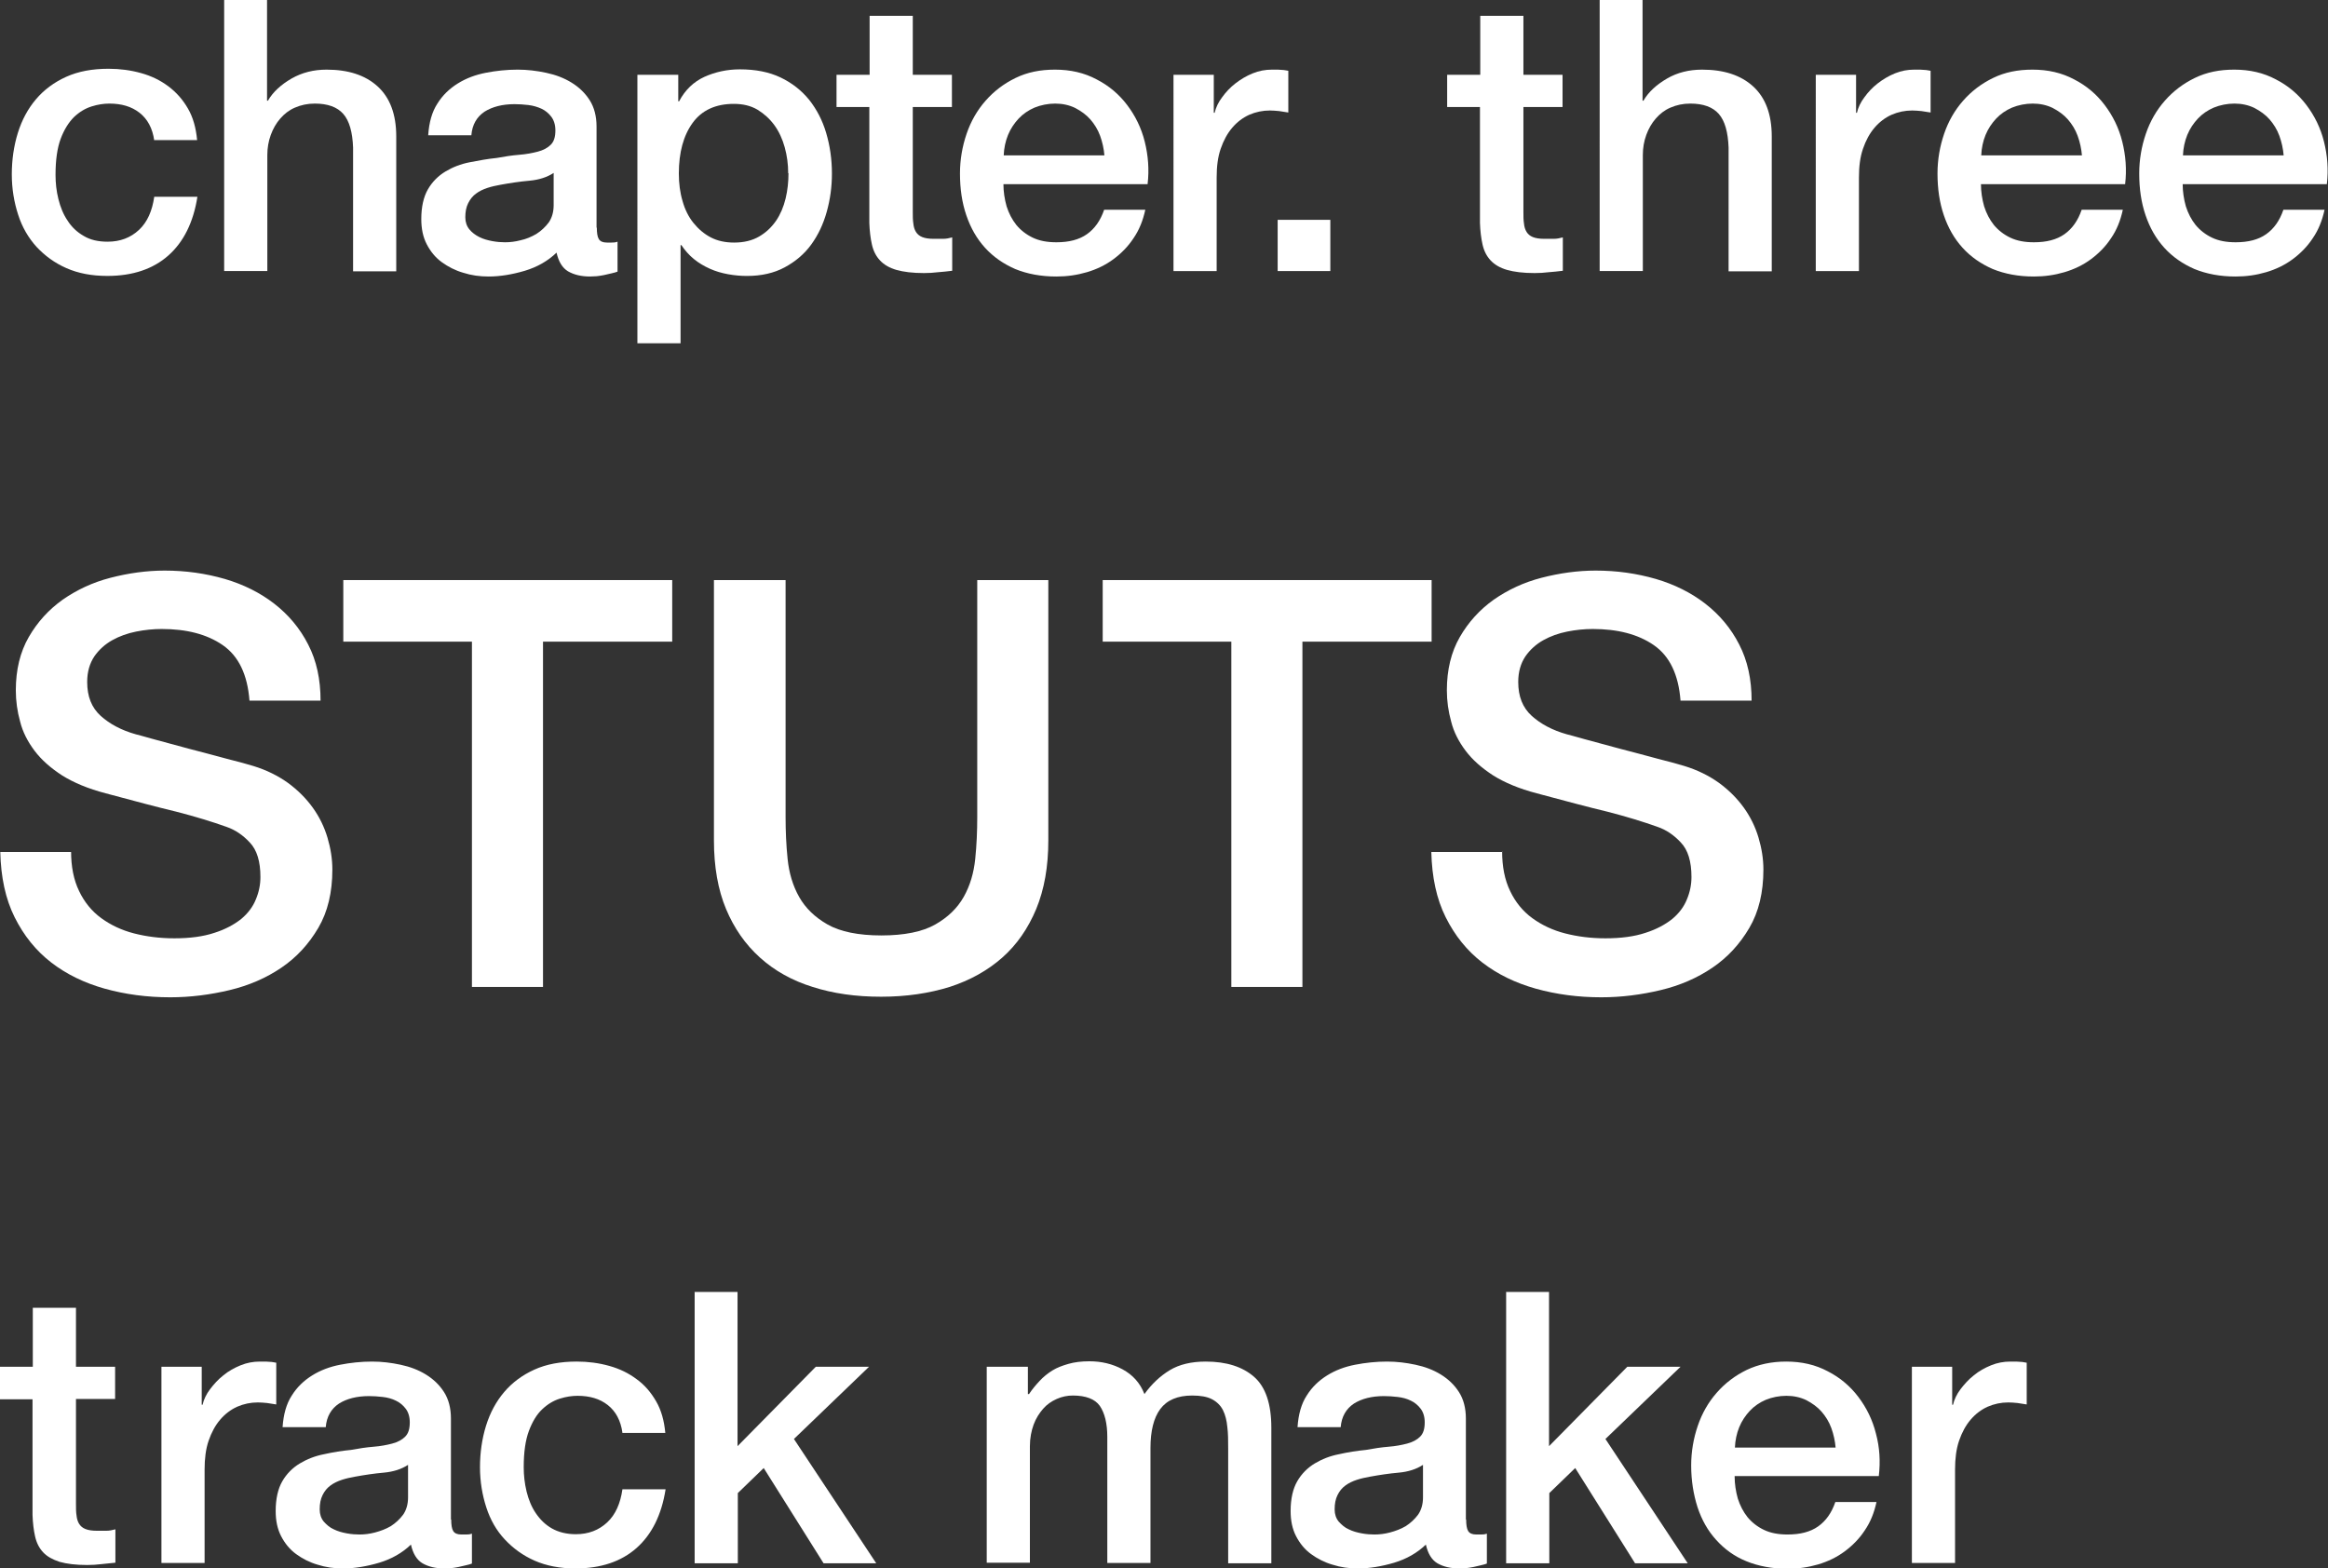
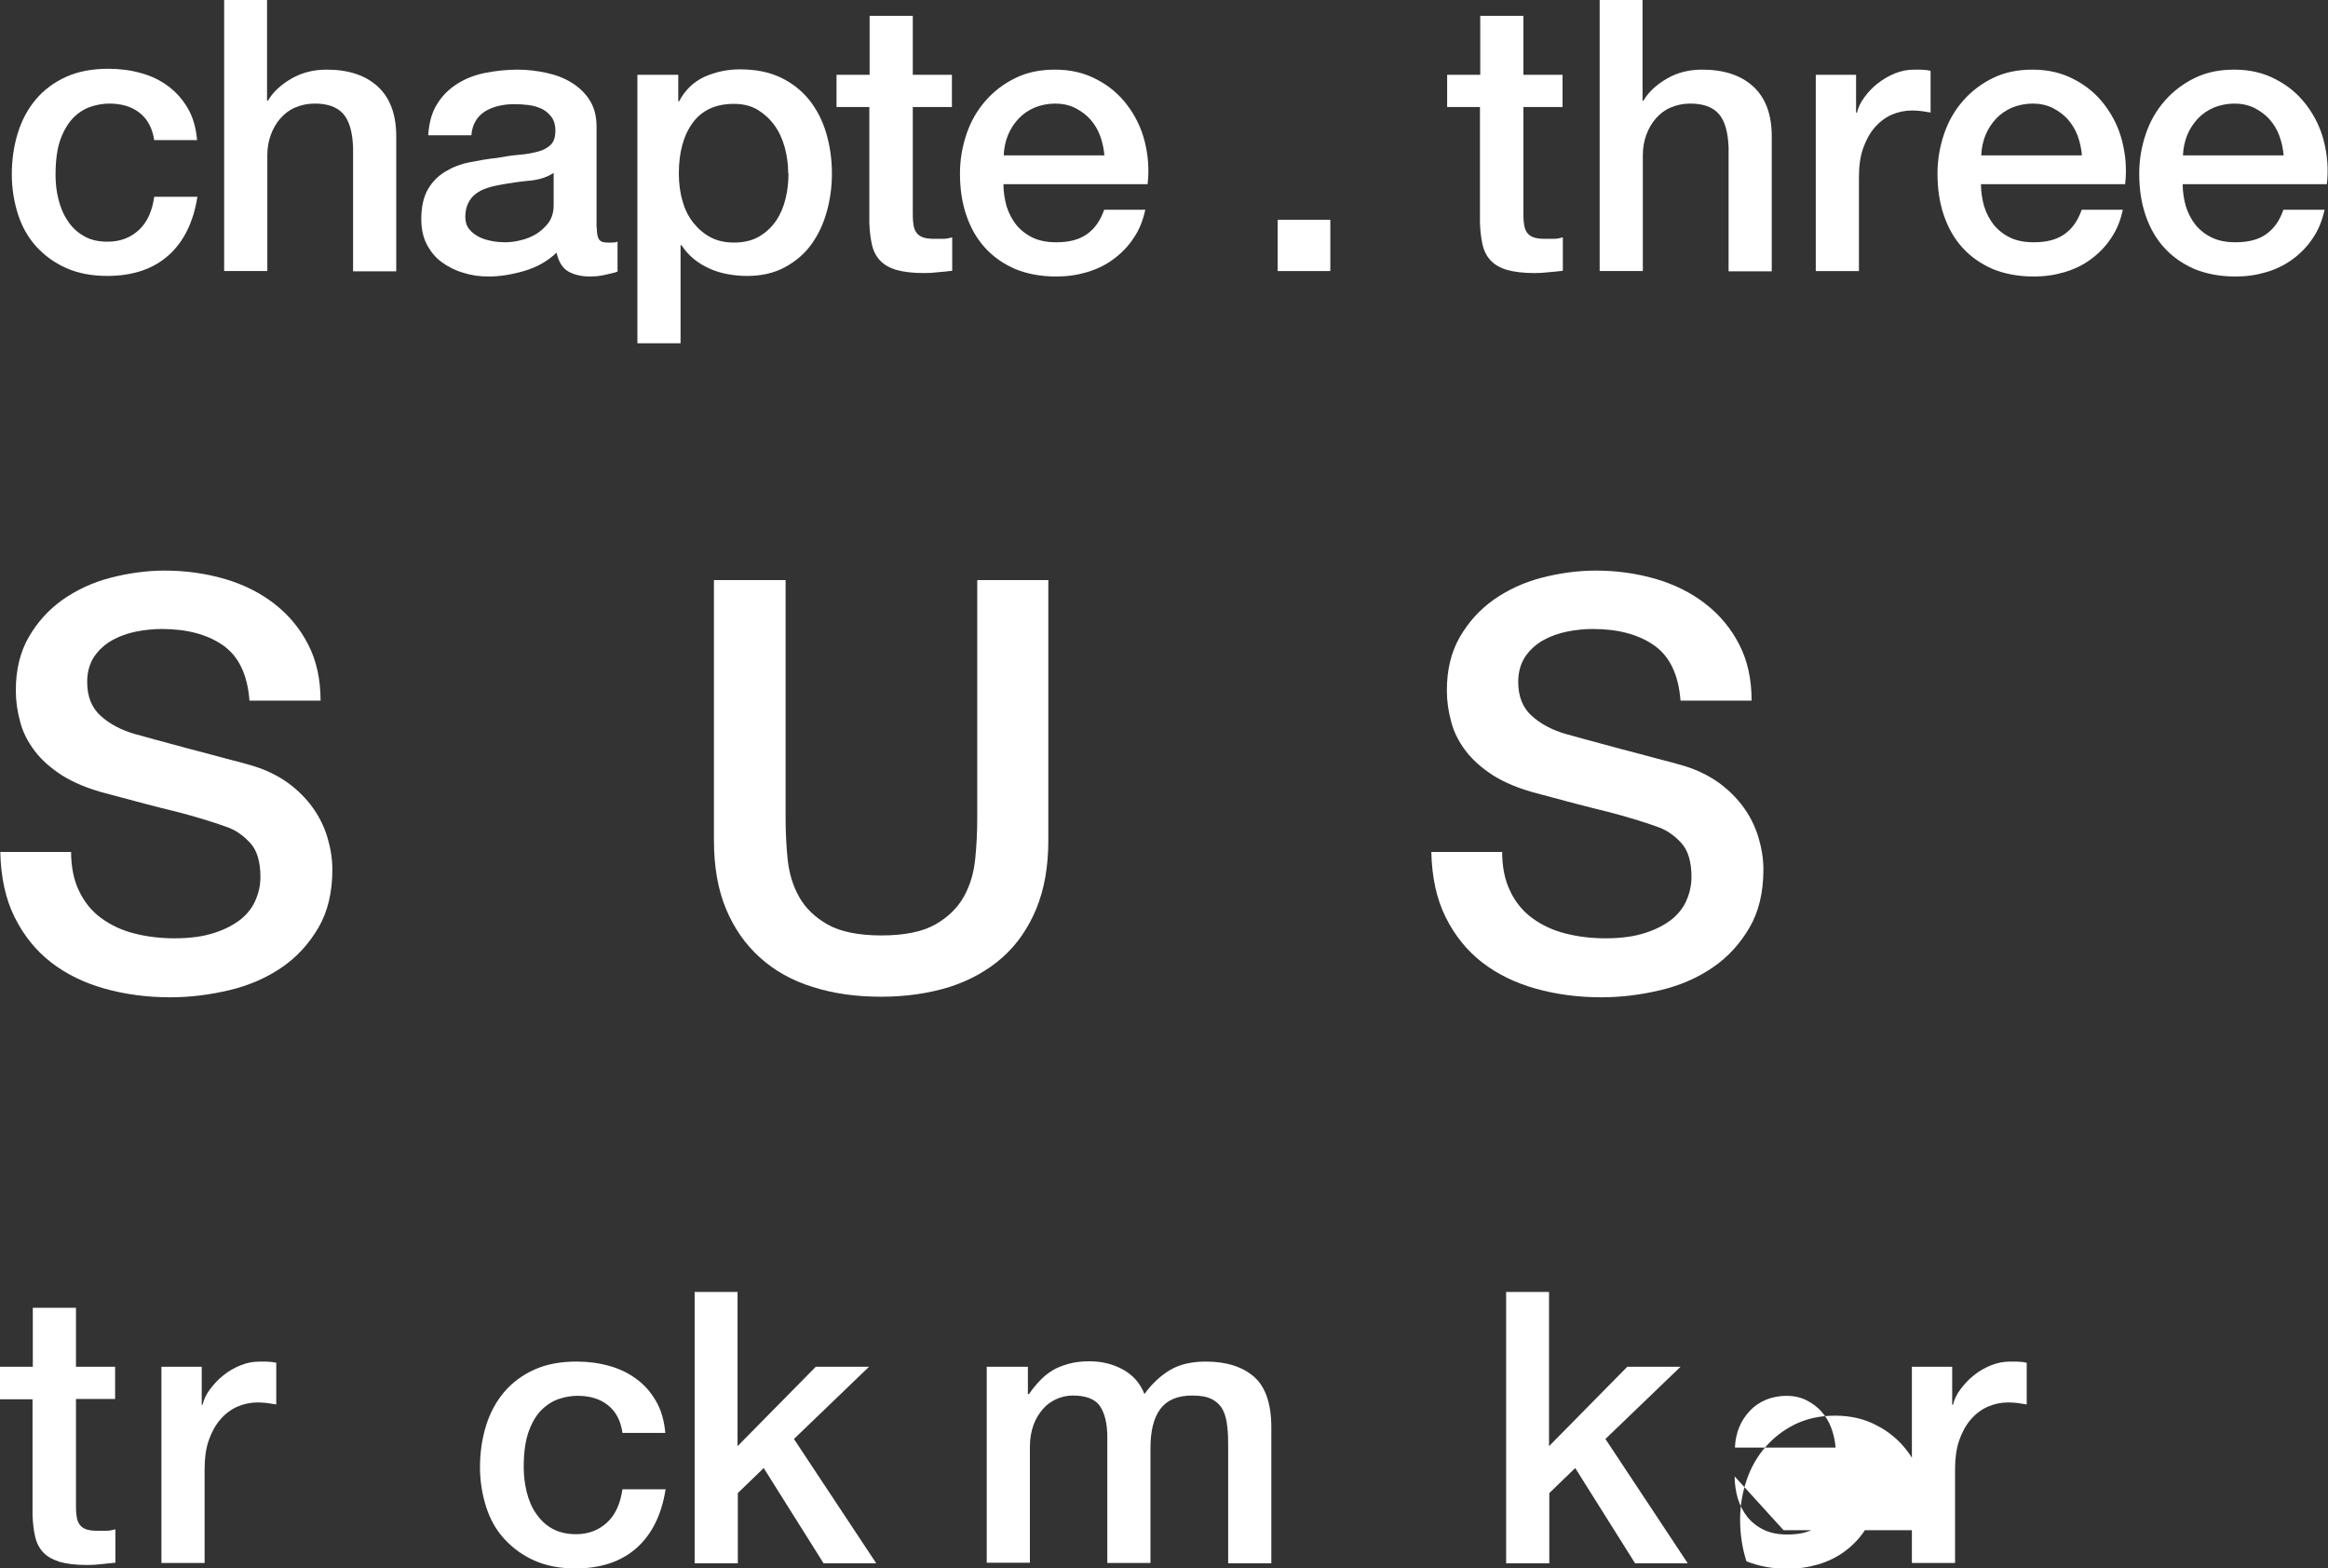
<svg xmlns="http://www.w3.org/2000/svg" id="_イヤー_2" viewBox="0 0 80.9 54.51">
  <rect x="0" y="0" width="80.9" height="54.51" fill="#333333" stroke="none" />
  <defs>
    <style>.cls-1{fill:#fff;}</style>
  </defs>
  <g id="_イヤー_1-2">
    <g>
      <g>
        <path class="cls-1" d="M5.36,4.88c-.06-.42-.23-.74-.51-.96-.28-.22-.63-.32-1.05-.32-.19,0-.4,.03-.62,.1s-.42,.19-.61,.37c-.18,.18-.34,.43-.46,.75-.12,.32-.18,.74-.18,1.26,0,.28,.03,.56,.1,.84,.07,.28,.17,.53,.32,.75,.14,.22,.33,.4,.56,.53,.23,.14,.51,.2,.83,.2,.44,0,.8-.14,1.09-.41,.29-.27,.46-.66,.53-1.15h1.5c-.14,.89-.48,1.57-1.01,2.04-.53,.47-1.24,.71-2.12,.71-.54,0-1.01-.09-1.42-.27-.41-.18-.75-.43-1.04-.74-.28-.31-.5-.68-.64-1.12-.14-.43-.22-.9-.22-1.4s.07-.99,.21-1.44c.14-.45,.35-.84,.63-1.17,.28-.33,.63-.59,1.05-.78,.42-.19,.91-.28,1.47-.28,.4,0,.77,.05,1.13,.15s.67,.25,.95,.46,.5,.46,.68,.77c.18,.31,.28,.67,.32,1.1h-1.5Z" />
        <path class="cls-1" d="M7.78,0h1.5V3.5h.03c.18-.31,.46-.56,.82-.77,.37-.21,.77-.31,1.22-.31,.75,0,1.34,.19,1.77,.58,.43,.39,.65,.97,.65,1.74v4.69h-1.5V5.13c-.02-.54-.13-.93-.34-1.17-.21-.24-.54-.36-.99-.36-.26,0-.48,.05-.69,.14s-.37,.22-.51,.38-.25,.35-.33,.57c-.08,.22-.12,.45-.12,.7v4.03h-1.5V0Z" />
        <path class="cls-1" d="M20.74,7.91c0,.18,.02,.32,.07,.4,.05,.08,.14,.12,.28,.12h.16c.06,0,.13,0,.21-.03v1.04c-.05,.02-.12,.04-.21,.06s-.17,.04-.26,.06c-.09,.02-.18,.03-.26,.04-.09,0-.16,.01-.22,.01-.31,0-.56-.06-.77-.18-.2-.12-.33-.34-.4-.65-.3,.29-.67,.5-1.1,.63-.44,.13-.86,.2-1.26,.2-.31,0-.6-.04-.88-.13-.28-.08-.53-.21-.75-.37-.22-.16-.39-.37-.52-.62-.13-.25-.19-.54-.19-.88,0-.42,.08-.77,.23-1.03,.15-.26,.36-.47,.61-.62,.25-.15,.53-.26,.84-.32s.63-.12,.94-.15c.27-.05,.53-.09,.78-.11,.25-.02,.46-.06,.65-.11,.19-.05,.34-.13,.45-.24,.11-.11,.16-.27,.16-.5,0-.19-.05-.35-.14-.47-.09-.12-.21-.22-.34-.28s-.29-.11-.46-.13c-.17-.02-.33-.03-.48-.03-.42,0-.77,.09-1.04,.26-.27,.18-.43,.45-.46,.82h-1.5c.03-.44,.13-.81,.32-1.1,.18-.29,.42-.52,.71-.7s.61-.3,.97-.37,.73-.11,1.11-.11c.34,0,.66,.04,.99,.11s.62,.18,.88,.34,.47,.36,.63,.61c.16,.25,.24,.56,.24,.92v3.51Zm-1.5-1.9c-.23,.15-.51,.24-.84,.27-.34,.03-.67,.08-1,.14-.16,.03-.31,.06-.46,.11-.15,.05-.28,.11-.4,.2-.11,.08-.2,.19-.27,.33-.07,.14-.1,.3-.1,.49,0,.17,.05,.31,.14,.42s.21,.2,.35,.27c.14,.07,.29,.11,.45,.14,.16,.03,.31,.04,.44,.04,.17,0,.35-.02,.54-.07,.19-.04,.38-.12,.55-.22,.17-.11,.31-.24,.43-.4,.11-.16,.17-.36,.17-.6v-1.12Z" />
        <path class="cls-1" d="M22.14,2.6h1.43v.92h.03c.21-.4,.51-.68,.88-.85,.38-.17,.79-.26,1.23-.26,.54,0,1.01,.09,1.41,.28,.4,.19,.73,.45,1,.78,.26,.33,.46,.71,.59,1.15s.2,.91,.2,1.41c0,.46-.06,.9-.18,1.33-.12,.43-.3,.81-.54,1.14-.24,.33-.55,.59-.92,.79s-.81,.3-1.31,.3c-.22,0-.44-.02-.66-.06-.22-.04-.43-.1-.63-.19-.2-.09-.39-.2-.56-.34-.17-.14-.31-.3-.43-.48h-.03v3.41h-1.5V2.6Zm5.25,3.42c0-.31-.04-.61-.12-.9-.08-.29-.2-.55-.36-.77-.16-.22-.36-.4-.59-.54-.24-.14-.51-.2-.82-.2-.63,0-1.11,.22-1.43,.66s-.48,1.03-.48,1.76c0,.34,.04,.66,.13,.96,.08,.29,.21,.55,.38,.76,.17,.21,.37,.38,.6,.5,.23,.12,.5,.18,.81,.18,.34,0,.63-.07,.87-.21,.24-.14,.43-.32,.59-.55,.15-.22,.26-.48,.33-.77,.07-.29,.1-.58,.1-.88Z" />
        <path class="cls-1" d="M29.08,2.6h1.14V.55h1.5V2.6h1.36v1.12h-1.36v3.64c0,.16,0,.29,.02,.41,.01,.11,.04,.21,.09,.29,.05,.08,.12,.14,.22,.18,.1,.04,.23,.06,.4,.06,.11,0,.21,0,.32,0,.11,0,.21-.02,.32-.05v1.16c-.17,.02-.33,.04-.49,.05-.16,.02-.32,.03-.49,.03-.4,0-.71-.04-.96-.11-.24-.07-.43-.18-.57-.33-.14-.15-.23-.33-.28-.55-.05-.22-.08-.47-.09-.75V3.72h-1.14v-1.12Z" />
        <path class="cls-1" d="M34.87,6.4c0,.26,.04,.52,.11,.77,.08,.25,.19,.46,.34,.65,.15,.18,.34,.33,.57,.44s.5,.16,.82,.16c.44,0,.79-.09,1.06-.28s.47-.47,.6-.85h1.43c-.08,.37-.21,.7-.41,.99-.19,.29-.43,.53-.7,.73-.27,.2-.58,.35-.92,.45-.34,.1-.69,.15-1.06,.15-.54,0-1.01-.09-1.43-.26-.41-.18-.76-.42-1.05-.74s-.5-.69-.65-1.13-.22-.92-.22-1.45c0-.48,.08-.94,.23-1.38s.37-.82,.66-1.15c.29-.33,.63-.59,1.04-.79s.86-.29,1.37-.29c.54,0,1.02,.11,1.45,.34,.43,.22,.78,.52,1.06,.89s.49,.79,.61,1.27,.16,.97,.1,1.48h-5.01Zm3.51-.99c-.02-.24-.07-.47-.15-.69-.08-.22-.2-.41-.34-.57s-.32-.29-.53-.4c-.21-.1-.44-.15-.69-.15s-.5,.05-.72,.14c-.21,.09-.4,.22-.55,.38-.15,.16-.28,.35-.37,.57s-.14,.46-.15,.71h3.51Z" />
-         <path class="cls-1" d="M40.77,2.6h1.41v1.32h.03c.04-.18,.13-.37,.26-.54,.13-.18,.28-.34,.46-.48,.18-.14,.38-.26,.6-.35,.22-.09,.44-.13,.67-.13,.18,0,.3,0,.36,.01,.07,0,.13,.02,.21,.03v1.45c-.11-.02-.21-.03-.32-.05-.11-.01-.22-.02-.32-.02-.25,0-.49,.05-.72,.15-.22,.1-.42,.25-.59,.45-.17,.2-.3,.44-.4,.73-.1,.29-.14,.62-.14,1v3.25h-1.5V2.6Z" />
        <path class="cls-1" d="M44.4,7.64h1.83v1.78h-1.83v-1.78Z" />
        <path class="cls-1" d="M50.3,2.6h1.14V.55h1.5V2.6h1.36v1.12h-1.36v3.64c0,.16,0,.29,.02,.41,.01,.11,.04,.21,.09,.29,.05,.08,.12,.14,.22,.18,.1,.04,.23,.06,.4,.06,.11,0,.21,0,.32,0,.11,0,.21-.02,.32-.05v1.16c-.17,.02-.33,.04-.49,.05-.16,.02-.32,.03-.49,.03-.4,0-.71-.04-.96-.11-.24-.07-.43-.18-.57-.33-.14-.15-.23-.33-.28-.55-.05-.22-.08-.47-.09-.75V3.72h-1.14v-1.12Z" />
        <path class="cls-1" d="M55.58,0h1.5V3.5h.03c.18-.31,.46-.56,.82-.77s.77-.31,1.22-.31c.75,0,1.34,.19,1.77,.58,.43,.39,.65,.97,.65,1.74v4.69h-1.5V5.13c-.02-.54-.13-.93-.34-1.17-.21-.24-.54-.36-.99-.36-.26,0-.48,.05-.69,.14s-.37,.22-.51,.38-.25,.35-.33,.57c-.08,.22-.12,.45-.12,.7v4.03h-1.5V0Z" />
        <path class="cls-1" d="M63.09,2.6h1.41v1.32h.03c.04-.18,.13-.37,.26-.54,.13-.18,.28-.34,.46-.48,.18-.14,.38-.26,.6-.35,.22-.09,.44-.13,.67-.13,.18,0,.3,0,.36,.01,.07,0,.13,.02,.21,.03v1.45c-.11-.02-.21-.03-.32-.05-.11-.01-.22-.02-.32-.02-.25,0-.49,.05-.72,.15-.22,.1-.42,.25-.59,.45-.17,.2-.3,.44-.4,.73-.1,.29-.14,.62-.14,1v3.25h-1.5V2.6Z" />
        <path class="cls-1" d="M68.84,6.4c0,.26,.04,.52,.11,.77,.08,.25,.19,.46,.34,.65,.15,.18,.34,.33,.57,.44s.5,.16,.82,.16c.44,0,.79-.09,1.06-.28s.47-.47,.6-.85h1.43c-.08,.37-.21,.7-.41,.99-.19,.29-.43,.53-.7,.73-.27,.2-.58,.35-.92,.45-.34,.1-.69,.15-1.06,.15-.54,0-1.01-.09-1.43-.26-.41-.18-.76-.42-1.05-.74s-.5-.69-.65-1.13-.22-.92-.22-1.45c0-.48,.08-.94,.23-1.38s.37-.82,.66-1.15c.29-.33,.63-.59,1.04-.79s.86-.29,1.37-.29c.54,0,1.02,.11,1.45,.34,.43,.22,.78,.52,1.06,.89s.49,.79,.61,1.27,.16,.97,.1,1.48h-5.01Zm3.51-.99c-.02-.24-.07-.47-.15-.69-.08-.22-.2-.41-.34-.57s-.32-.29-.53-.4c-.21-.1-.44-.15-.69-.15s-.5,.05-.72,.14c-.21,.09-.4,.22-.55,.38-.15,.16-.28,.35-.37,.57s-.14,.46-.15,.71h3.51Z" />
        <path class="cls-1" d="M75.85,6.4c0,.26,.04,.52,.11,.77,.08,.25,.19,.46,.34,.65,.15,.18,.34,.33,.57,.44s.5,.16,.82,.16c.44,0,.79-.09,1.06-.28s.47-.47,.6-.85h1.43c-.08,.37-.21,.7-.41,.99-.19,.29-.43,.53-.7,.73-.27,.2-.58,.35-.92,.45-.34,.1-.69,.15-1.06,.15-.54,0-1.01-.09-1.43-.26-.41-.18-.76-.42-1.05-.74s-.5-.69-.65-1.13-.22-.92-.22-1.45c0-.48,.08-.94,.23-1.38s.37-.82,.66-1.15c.29-.33,.63-.59,1.04-.79s.86-.29,1.37-.29c.54,0,1.02,.11,1.45,.34,.43,.22,.78,.52,1.06,.89s.49,.79,.61,1.27,.16,.97,.1,1.48h-5.01Zm3.51-.99c-.02-.24-.07-.47-.15-.69-.08-.22-.2-.41-.34-.57s-.32-.29-.53-.4c-.21-.1-.44-.15-.69-.15s-.5,.05-.72,.14c-.21,.09-.4,.22-.55,.38-.15,.16-.28,.35-.37,.57s-.14,.46-.15,.71h3.51Z" />
      </g>
      <g>
        <path class="cls-1" d="M2.47,29.58c0,.54,.09,1,.28,1.39,.18,.38,.44,.7,.77,.94s.71,.42,1.14,.53c.43,.11,.89,.17,1.4,.17,.54,0,1-.06,1.39-.19,.38-.12,.69-.29,.93-.48,.24-.2,.41-.43,.51-.68,.11-.26,.16-.52,.16-.78,0-.54-.12-.94-.37-1.2-.24-.26-.51-.44-.8-.54-.5-.18-1.09-.36-1.75-.53-.67-.16-1.49-.38-2.46-.64-.61-.16-1.11-.37-1.51-.62-.4-.26-.72-.54-.96-.86s-.41-.65-.5-1.01c-.1-.36-.15-.72-.15-1.09,0-.71,.15-1.33,.45-1.85,.3-.52,.69-.95,1.18-1.3,.49-.34,1.04-.6,1.66-.76,.62-.16,1.25-.25,1.88-.25,.74,0,1.43,.1,2.09,.29,.65,.19,1.23,.48,1.72,.86s.89,.85,1.18,1.42c.29,.56,.43,1.21,.43,1.95h-2.47c-.07-.91-.38-1.55-.93-1.93-.55-.38-1.26-.56-2.12-.56-.29,0-.59,.03-.89,.09-.3,.06-.58,.16-.83,.3-.25,.14-.46,.33-.62,.56-.16,.24-.25,.53-.25,.89,0,.5,.15,.89,.47,1.18,.31,.28,.72,.5,1.22,.64,.05,.01,.26,.07,.62,.17s.77,.21,1.22,.33c.45,.12,.89,.23,1.32,.35,.43,.11,.73,.19,.92,.25,.46,.14,.86,.34,1.21,.59,.34,.25,.63,.54,.86,.86s.4,.67,.51,1.04c.11,.37,.17,.74,.17,1.11,0,.79-.16,1.47-.49,2.03s-.75,1.02-1.28,1.38c-.53,.36-1.13,.62-1.8,.78-.67,.16-1.36,.25-2.06,.25-.81,0-1.56-.1-2.28-.3-.71-.2-1.33-.5-1.86-.91-.53-.41-.95-.93-1.27-1.57s-.48-1.4-.5-2.27H2.47Z" />
-         <path class="cls-1" d="M11.92,20.16h11.44v2.14h-4.49v12h-2.47v-12h-4.47v-2.14Z" />
        <path class="cls-1" d="M24.83,20.16h2.47v8.24c0,.48,.02,.96,.07,1.45s.18,.93,.4,1.32c.22,.39,.55,.71,.99,.96,.44,.25,1.07,.38,1.87,.38s1.43-.13,1.87-.38c.44-.25,.77-.57,.99-.96,.22-.39,.35-.83,.4-1.32s.07-.97,.07-1.45v-8.24h2.47v9.05c0,.91-.14,1.7-.42,2.38-.28,.67-.67,1.24-1.18,1.69s-1.12,.79-1.83,1.02c-.71,.22-1.5,.34-2.38,.34s-1.66-.11-2.38-.34c-.71-.22-1.32-.56-1.83-1.02s-.9-1.02-1.18-1.69-.42-1.47-.42-2.38v-9.05Z" />
-         <path class="cls-1" d="M38.31,20.16h11.44v2.14h-4.49v12h-2.47v-12h-4.47v-2.14Z" />
        <path class="cls-1" d="M52.2,29.58c0,.54,.09,1,.28,1.39,.18,.38,.44,.7,.77,.94s.71,.42,1.14,.53c.43,.11,.89,.17,1.4,.17,.54,0,1-.06,1.39-.19,.38-.12,.69-.29,.93-.48,.24-.2,.41-.43,.51-.68,.11-.26,.16-.52,.16-.78,0-.54-.12-.94-.37-1.2-.24-.26-.51-.44-.8-.54-.5-.18-1.09-.36-1.75-.53-.67-.16-1.49-.38-2.46-.64-.61-.16-1.11-.37-1.51-.62-.4-.26-.72-.54-.96-.86s-.41-.65-.5-1.01c-.1-.36-.15-.72-.15-1.09,0-.71,.15-1.33,.45-1.85,.3-.52,.69-.95,1.18-1.3,.49-.34,1.04-.6,1.66-.76,.62-.16,1.25-.25,1.88-.25,.74,0,1.43,.1,2.09,.29,.65,.19,1.23,.48,1.72,.86s.89,.85,1.18,1.42c.29,.56,.43,1.21,.43,1.95h-2.47c-.07-.91-.38-1.55-.93-1.93-.55-.38-1.26-.56-2.12-.56-.29,0-.59,.03-.89,.09-.3,.06-.58,.16-.83,.3-.25,.14-.46,.33-.62,.56-.16,.24-.25,.53-.25,.89,0,.5,.15,.89,.47,1.18,.31,.28,.72,.5,1.22,.64,.05,.01,.26,.07,.62,.17s.77,.21,1.22,.33c.45,.12,.89,.23,1.32,.35,.43,.11,.73,.19,.92,.25,.46,.14,.86,.34,1.21,.59,.34,.25,.63,.54,.86,.86s.4,.67,.51,1.04c.11,.37,.17,.74,.17,1.11,0,.79-.16,1.47-.49,2.03s-.75,1.02-1.28,1.38c-.53,.36-1.13,.62-1.8,.78-.67,.16-1.36,.25-2.06,.25-.81,0-1.56-.1-2.28-.3-.71-.2-1.33-.5-1.86-.91-.53-.41-.95-.93-1.27-1.57s-.48-1.4-.5-2.27h2.47Z" />
      </g>
      <g>
        <path class="cls-1" d="M0,47.5H1.14v-2.05h1.5v2.05h1.36v1.12h-1.36v3.64c0,.16,0,.3,.02,.41,.01,.11,.04,.21,.09,.29,.05,.08,.12,.14,.22,.18s.23,.06,.4,.06c.11,0,.21,0,.32,0,.11,0,.21-.02,.32-.05v1.16c-.17,.02-.33,.03-.49,.05-.16,.02-.32,.03-.49,.03-.4,0-.71-.04-.96-.11-.24-.08-.43-.18-.57-.33s-.23-.33-.28-.55-.08-.47-.09-.75v-4.02H0v-1.12Z" />
        <path class="cls-1" d="M5.6,47.5h1.41v1.32h.03c.04-.18,.13-.37,.26-.54s.28-.34,.46-.48c.18-.15,.38-.26,.6-.35,.22-.09,.44-.13,.67-.13,.18,0,.3,0,.36,.01,.07,0,.13,.02,.21,.03v1.45c-.11-.02-.21-.03-.32-.05-.11-.01-.22-.02-.32-.02-.25,0-.49,.05-.72,.15-.22,.1-.42,.25-.59,.45-.17,.2-.3,.44-.4,.73-.1,.29-.14,.63-.14,1v3.25h-1.5v-6.82Z" />
-         <path class="cls-1" d="M15.68,52.81c0,.18,.02,.32,.07,.4,.05,.08,.14,.12,.28,.12h.16c.06,0,.13,0,.21-.03v1.04c-.05,.02-.12,.04-.21,.06-.08,.02-.17,.04-.26,.06-.09,.02-.18,.03-.26,.04-.09,0-.16,.01-.22,.01-.31,0-.56-.06-.77-.18-.2-.12-.33-.34-.4-.65-.3,.29-.67,.5-1.1,.63-.44,.13-.86,.2-1.26,.2-.31,0-.6-.04-.88-.13-.28-.08-.53-.21-.75-.37-.22-.16-.39-.37-.52-.62-.13-.25-.19-.54-.19-.88,0-.42,.08-.77,.23-1.03s.36-.47,.61-.62c.25-.15,.53-.26,.84-.32,.31-.07,.63-.12,.94-.15,.27-.05,.53-.09,.78-.11,.25-.02,.46-.06,.65-.11s.34-.13,.45-.24c.11-.11,.16-.27,.16-.5,0-.19-.05-.35-.14-.47s-.21-.22-.34-.28c-.14-.07-.29-.11-.46-.13-.17-.02-.33-.03-.48-.03-.42,0-.77,.09-1.04,.26-.27,.18-.43,.45-.46,.82h-1.5c.03-.44,.13-.81,.32-1.1,.18-.29,.42-.52,.71-.7,.29-.18,.61-.3,.97-.37,.36-.07,.73-.11,1.11-.11,.34,0,.66,.04,.99,.11,.33,.07,.62,.18,.88,.34,.26,.16,.47,.36,.63,.61,.16,.25,.24,.56,.24,.92v3.51Zm-1.5-1.9c-.23,.15-.51,.24-.84,.27-.34,.03-.67,.08-1,.14-.16,.03-.31,.06-.46,.11-.15,.05-.28,.11-.4,.2s-.2,.19-.27,.33c-.07,.14-.1,.3-.1,.5,0,.17,.05,.31,.14,.42,.1,.11,.21,.21,.35,.27,.14,.07,.29,.11,.45,.14,.16,.03,.31,.04,.44,.04,.17,0,.35-.02,.54-.07s.38-.12,.55-.22c.17-.11,.31-.24,.43-.4,.11-.16,.17-.36,.17-.6v-1.12Z" />
        <path class="cls-1" d="M21.63,49.79c-.06-.42-.23-.74-.51-.96s-.63-.32-1.05-.32c-.19,0-.4,.03-.62,.1-.22,.07-.42,.19-.61,.37s-.34,.43-.46,.75-.18,.74-.18,1.26c0,.28,.03,.56,.1,.85,.07,.28,.17,.53,.32,.75s.33,.4,.56,.53,.51,.2,.83,.2c.44,0,.8-.14,1.09-.41s.46-.66,.53-1.15h1.5c-.14,.89-.48,1.57-1.01,2.04-.53,.47-1.24,.71-2.12,.71-.54,0-1.01-.09-1.42-.27s-.75-.43-1.04-.74-.5-.68-.64-1.11c-.14-.43-.22-.9-.22-1.4s.07-.99,.21-1.44,.35-.84,.63-1.17c.28-.33,.63-.59,1.05-.78,.42-.19,.91-.28,1.47-.28,.4,0,.77,.05,1.13,.15,.36,.1,.67,.25,.95,.46,.28,.2,.5,.46,.68,.77,.18,.31,.28,.67,.32,1.1h-1.5Z" />
        <path class="cls-1" d="M24.13,44.9h1.5v5.36l2.72-2.76h1.85l-2.61,2.51,2.86,4.32h-1.83l-2.08-3.31-.9,.87v2.44h-1.5v-9.42Z" />
        <path class="cls-1" d="M34.29,47.5h1.43v.95h.04c.11-.17,.24-.32,.37-.46s.28-.26,.44-.36c.16-.1,.35-.17,.56-.23,.21-.06,.45-.09,.73-.09,.41,0,.8,.09,1.15,.28s.61,.47,.76,.86c.25-.35,.55-.63,.88-.83,.33-.2,.75-.3,1.25-.3,.72,0,1.28,.18,1.68,.53,.4,.35,.6,.94,.6,1.77v4.71h-1.5v-3.99c0-.27,0-.52-.03-.75-.02-.22-.07-.42-.15-.58-.08-.16-.21-.29-.38-.38-.17-.09-.4-.13-.69-.13-.51,0-.88,.16-1.11,.47s-.34,.77-.34,1.35v4h-1.5v-4.38c0-.47-.09-.83-.26-1.08-.17-.24-.49-.36-.94-.36-.19,0-.38,.04-.56,.12-.18,.08-.34,.19-.47,.34s-.25,.33-.33,.55-.13,.47-.13,.75v4.05h-1.5v-6.82Z" />
-         <path class="cls-1" d="M50.95,52.81c0,.18,.02,.32,.07,.4,.05,.08,.14,.12,.28,.12h.16c.06,0,.13,0,.21-.03v1.04c-.05,.02-.12,.04-.21,.06-.08,.02-.17,.04-.26,.06-.09,.02-.18,.03-.26,.04-.09,0-.16,.01-.22,.01-.31,0-.56-.06-.77-.18-.2-.12-.33-.34-.4-.65-.3,.29-.67,.5-1.1,.63-.44,.13-.86,.2-1.26,.2-.31,0-.6-.04-.88-.13-.28-.08-.53-.21-.75-.37-.22-.16-.39-.37-.52-.62-.13-.25-.19-.54-.19-.88,0-.42,.08-.77,.23-1.03s.36-.47,.61-.62c.25-.15,.53-.26,.84-.32,.31-.07,.63-.12,.94-.15,.27-.05,.53-.09,.78-.11,.25-.02,.46-.06,.65-.11s.34-.13,.45-.24c.11-.11,.16-.27,.16-.5,0-.19-.05-.35-.14-.47s-.21-.22-.34-.28c-.14-.07-.29-.11-.46-.13-.17-.02-.33-.03-.48-.03-.42,0-.77,.09-1.04,.26-.27,.18-.43,.45-.46,.82h-1.5c.03-.44,.13-.81,.32-1.1,.18-.29,.42-.52,.71-.7,.29-.18,.61-.3,.97-.37,.36-.07,.73-.11,1.11-.11,.34,0,.66,.04,.99,.11,.33,.07,.62,.18,.88,.34,.26,.16,.47,.36,.63,.61,.16,.25,.24,.56,.24,.92v3.51Zm-1.5-1.9c-.23,.15-.51,.24-.84,.27-.34,.03-.67,.08-1,.14-.16,.03-.31,.06-.46,.11-.15,.05-.28,.11-.4,.2s-.2,.19-.27,.33c-.07,.14-.1,.3-.1,.5,0,.17,.05,.31,.14,.42,.1,.11,.21,.21,.35,.27,.14,.07,.29,.11,.45,.14,.16,.03,.31,.04,.44,.04,.17,0,.35-.02,.54-.07s.38-.12,.55-.22c.17-.11,.31-.24,.43-.4,.11-.16,.17-.36,.17-.6v-1.12Z" />
        <path class="cls-1" d="M52.33,44.9h1.5v5.36l2.72-2.76h1.85l-2.61,2.51,2.86,4.32h-1.83l-2.08-3.31-.9,.87v2.44h-1.5v-9.42Z" />
-         <path class="cls-1" d="M60.28,51.31c0,.26,.04,.52,.11,.77,.08,.25,.19,.46,.34,.65,.15,.18,.34,.33,.57,.44,.23,.11,.5,.16,.82,.16,.44,0,.79-.09,1.06-.28s.47-.47,.6-.85h1.43c-.08,.37-.21,.7-.41,.99-.19,.29-.43,.53-.7,.73s-.58,.35-.92,.45-.69,.15-1.06,.15c-.54,0-1.01-.09-1.43-.26s-.76-.42-1.05-.74-.5-.69-.65-1.14c-.14-.44-.22-.92-.22-1.45,0-.48,.08-.94,.23-1.38,.15-.44,.37-.82,.66-1.15,.29-.33,.63-.59,1.04-.79,.4-.19,.86-.29,1.37-.29,.54,0,1.02,.11,1.45,.34,.43,.22,.78,.52,1.06,.89s.49,.79,.61,1.27c.13,.48,.16,.97,.1,1.48h-5.01Zm3.51-.99c-.02-.24-.07-.47-.15-.69-.08-.22-.2-.41-.34-.57s-.32-.29-.53-.4c-.21-.1-.44-.15-.69-.15s-.5,.05-.72,.14c-.21,.09-.4,.22-.55,.38-.15,.16-.28,.35-.37,.57s-.14,.46-.15,.71h3.51Z" />
+         <path class="cls-1" d="M60.28,51.31c0,.26,.04,.52,.11,.77,.08,.25,.19,.46,.34,.65,.15,.18,.34,.33,.57,.44,.23,.11,.5,.16,.82,.16,.44,0,.79-.09,1.06-.28s.47-.47,.6-.85h1.43c-.08,.37-.21,.7-.41,.99-.19,.29-.43,.53-.7,.73s-.58,.35-.92,.45-.69,.15-1.06,.15c-.54,0-1.01-.09-1.43-.26c-.14-.44-.22-.92-.22-1.45,0-.48,.08-.94,.23-1.38,.15-.44,.37-.82,.66-1.15,.29-.33,.63-.59,1.04-.79,.4-.19,.86-.29,1.37-.29,.54,0,1.02,.11,1.45,.34,.43,.22,.78,.52,1.06,.89s.49,.79,.61,1.27c.13,.48,.16,.97,.1,1.48h-5.01Zm3.51-.99c-.02-.24-.07-.47-.15-.69-.08-.22-.2-.41-.34-.57s-.32-.29-.53-.4c-.21-.1-.44-.15-.69-.15s-.5,.05-.72,.14c-.21,.09-.4,.22-.55,.38-.15,.16-.28,.35-.37,.57s-.14,.46-.15,.71h3.51Z" />
        <path class="cls-1" d="M66.43,47.5h1.41v1.32h.03c.04-.18,.13-.37,.26-.54s.28-.34,.46-.48c.18-.15,.38-.26,.6-.35,.22-.09,.44-.13,.67-.13,.18,0,.3,0,.36,.01,.07,0,.13,.02,.21,.03v1.45c-.11-.02-.21-.03-.32-.05-.11-.01-.22-.02-.32-.02-.25,0-.49,.05-.72,.15-.22,.1-.42,.25-.59,.45-.17,.2-.3,.44-.4,.73-.1,.29-.14,.63-.14,1v3.25h-1.5v-6.82Z" />
      </g>
    </g>
  </g>
</svg>